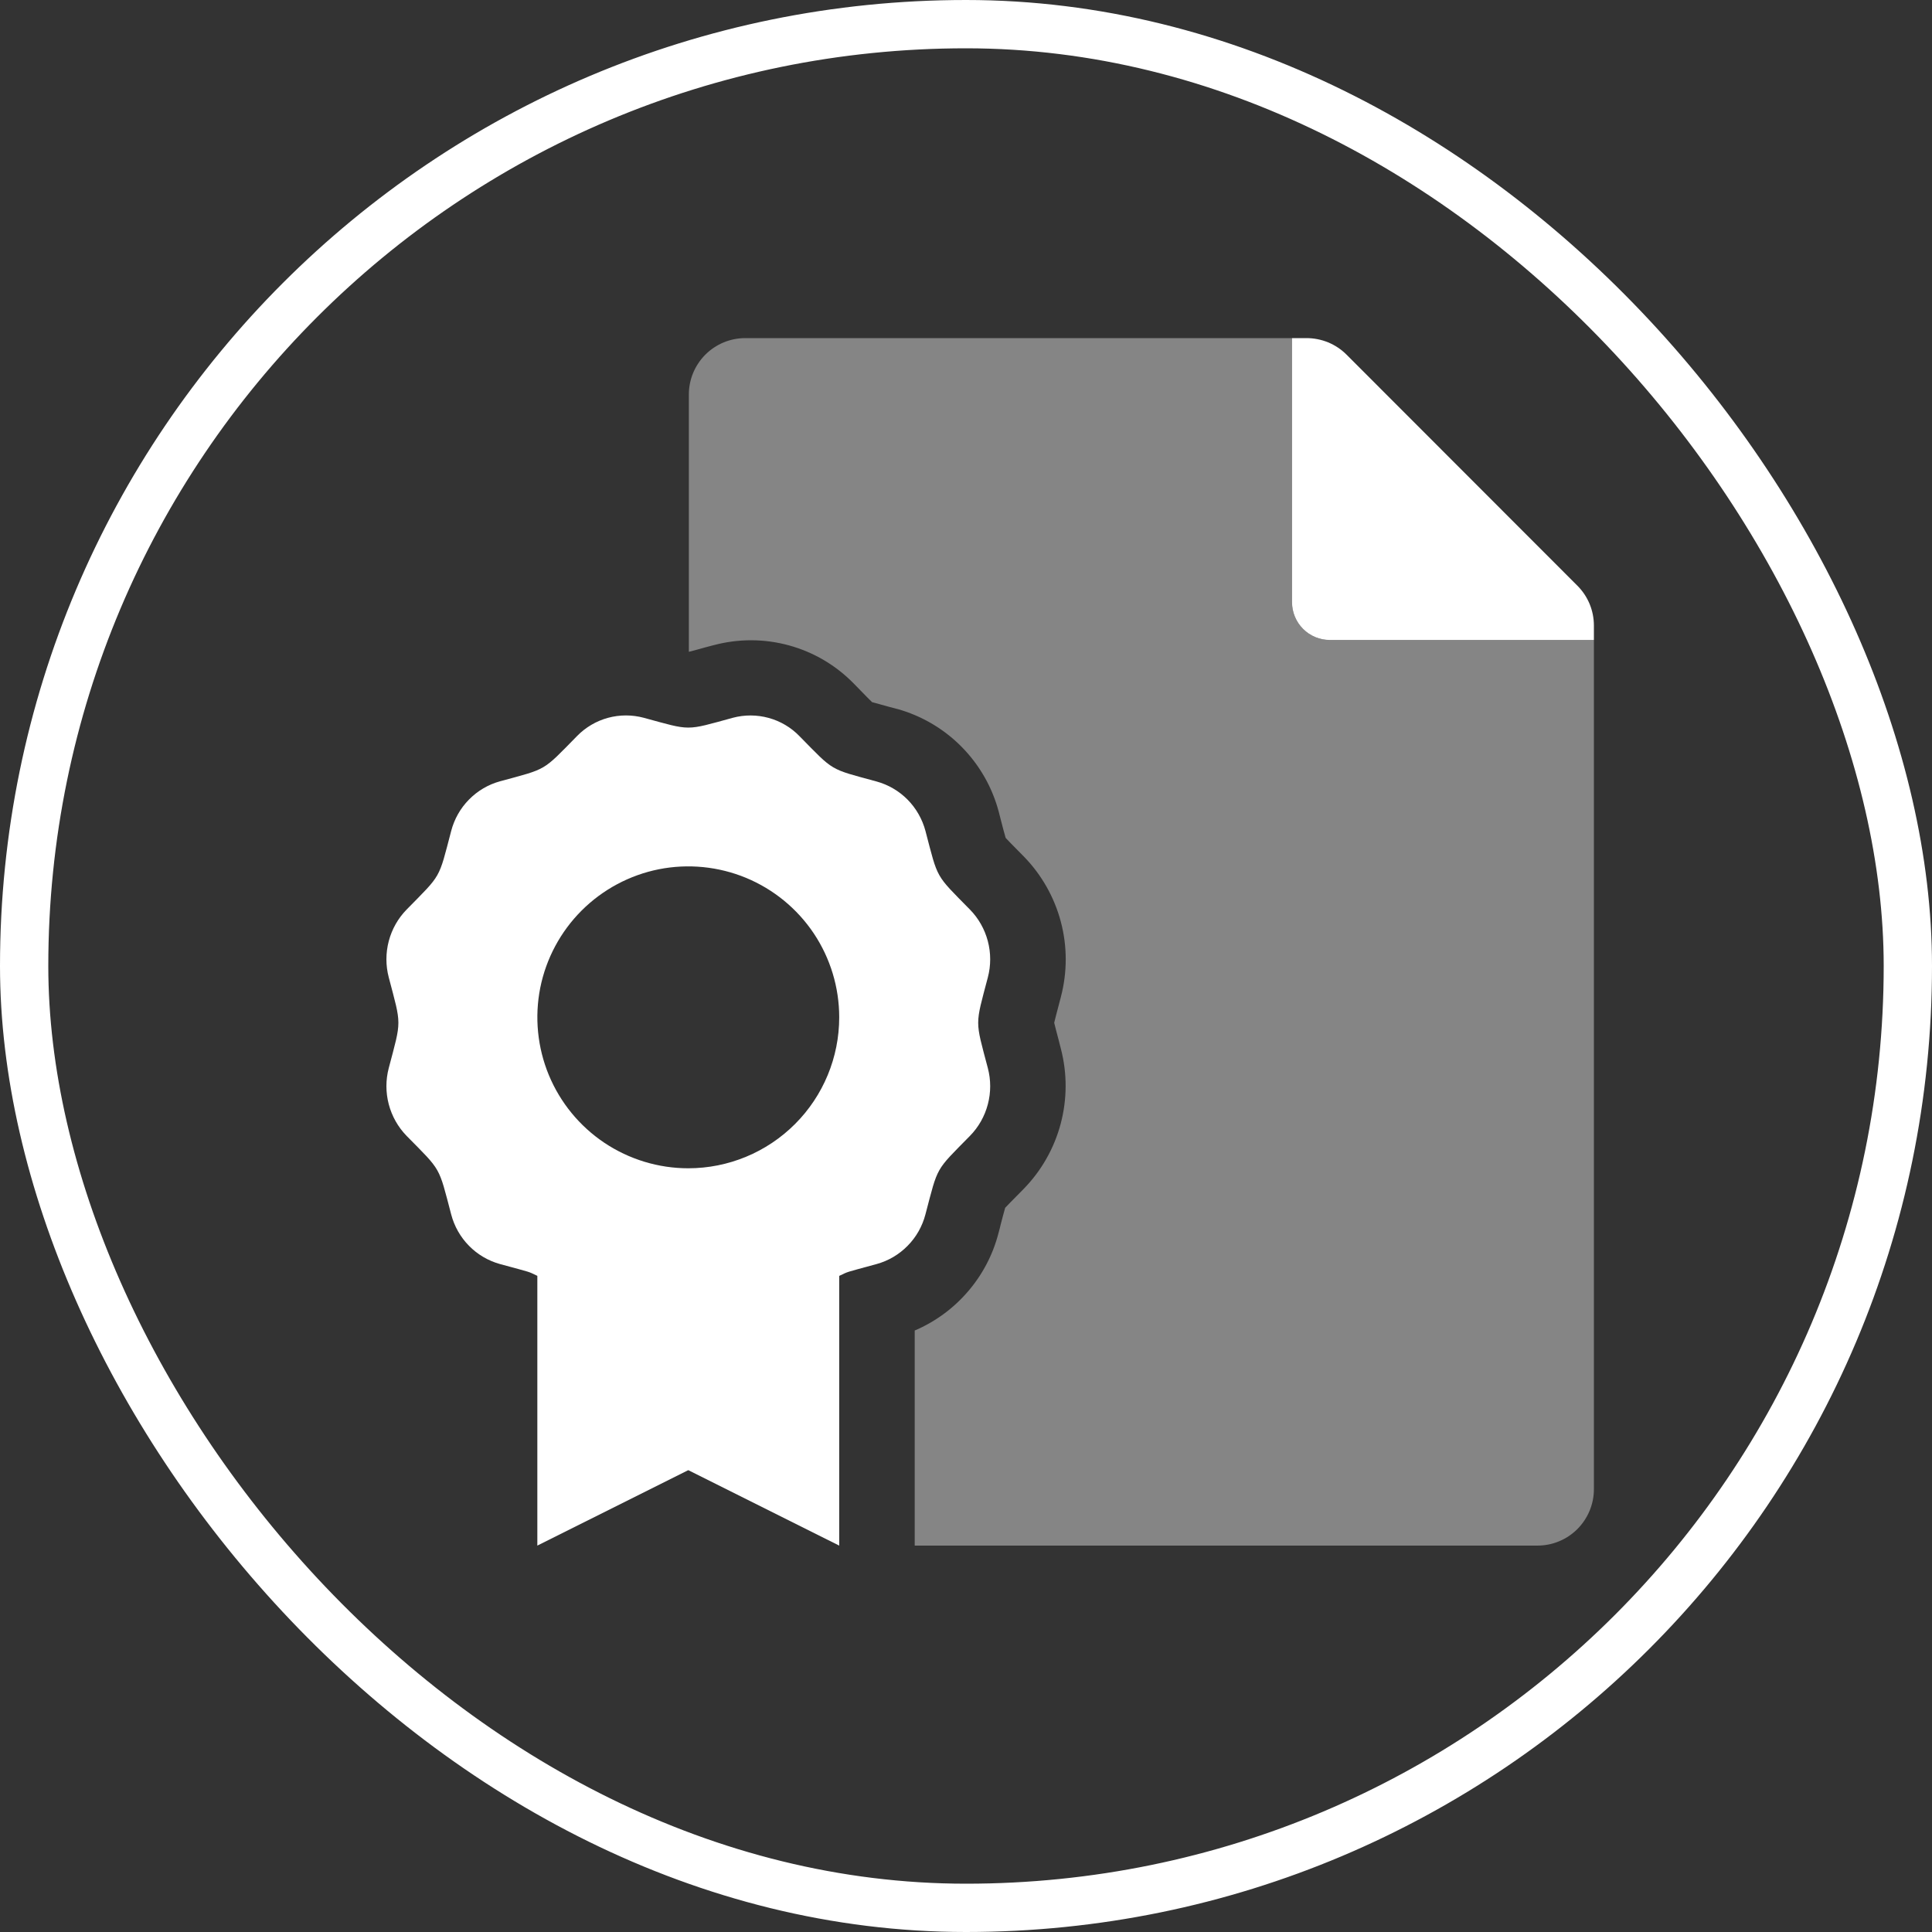
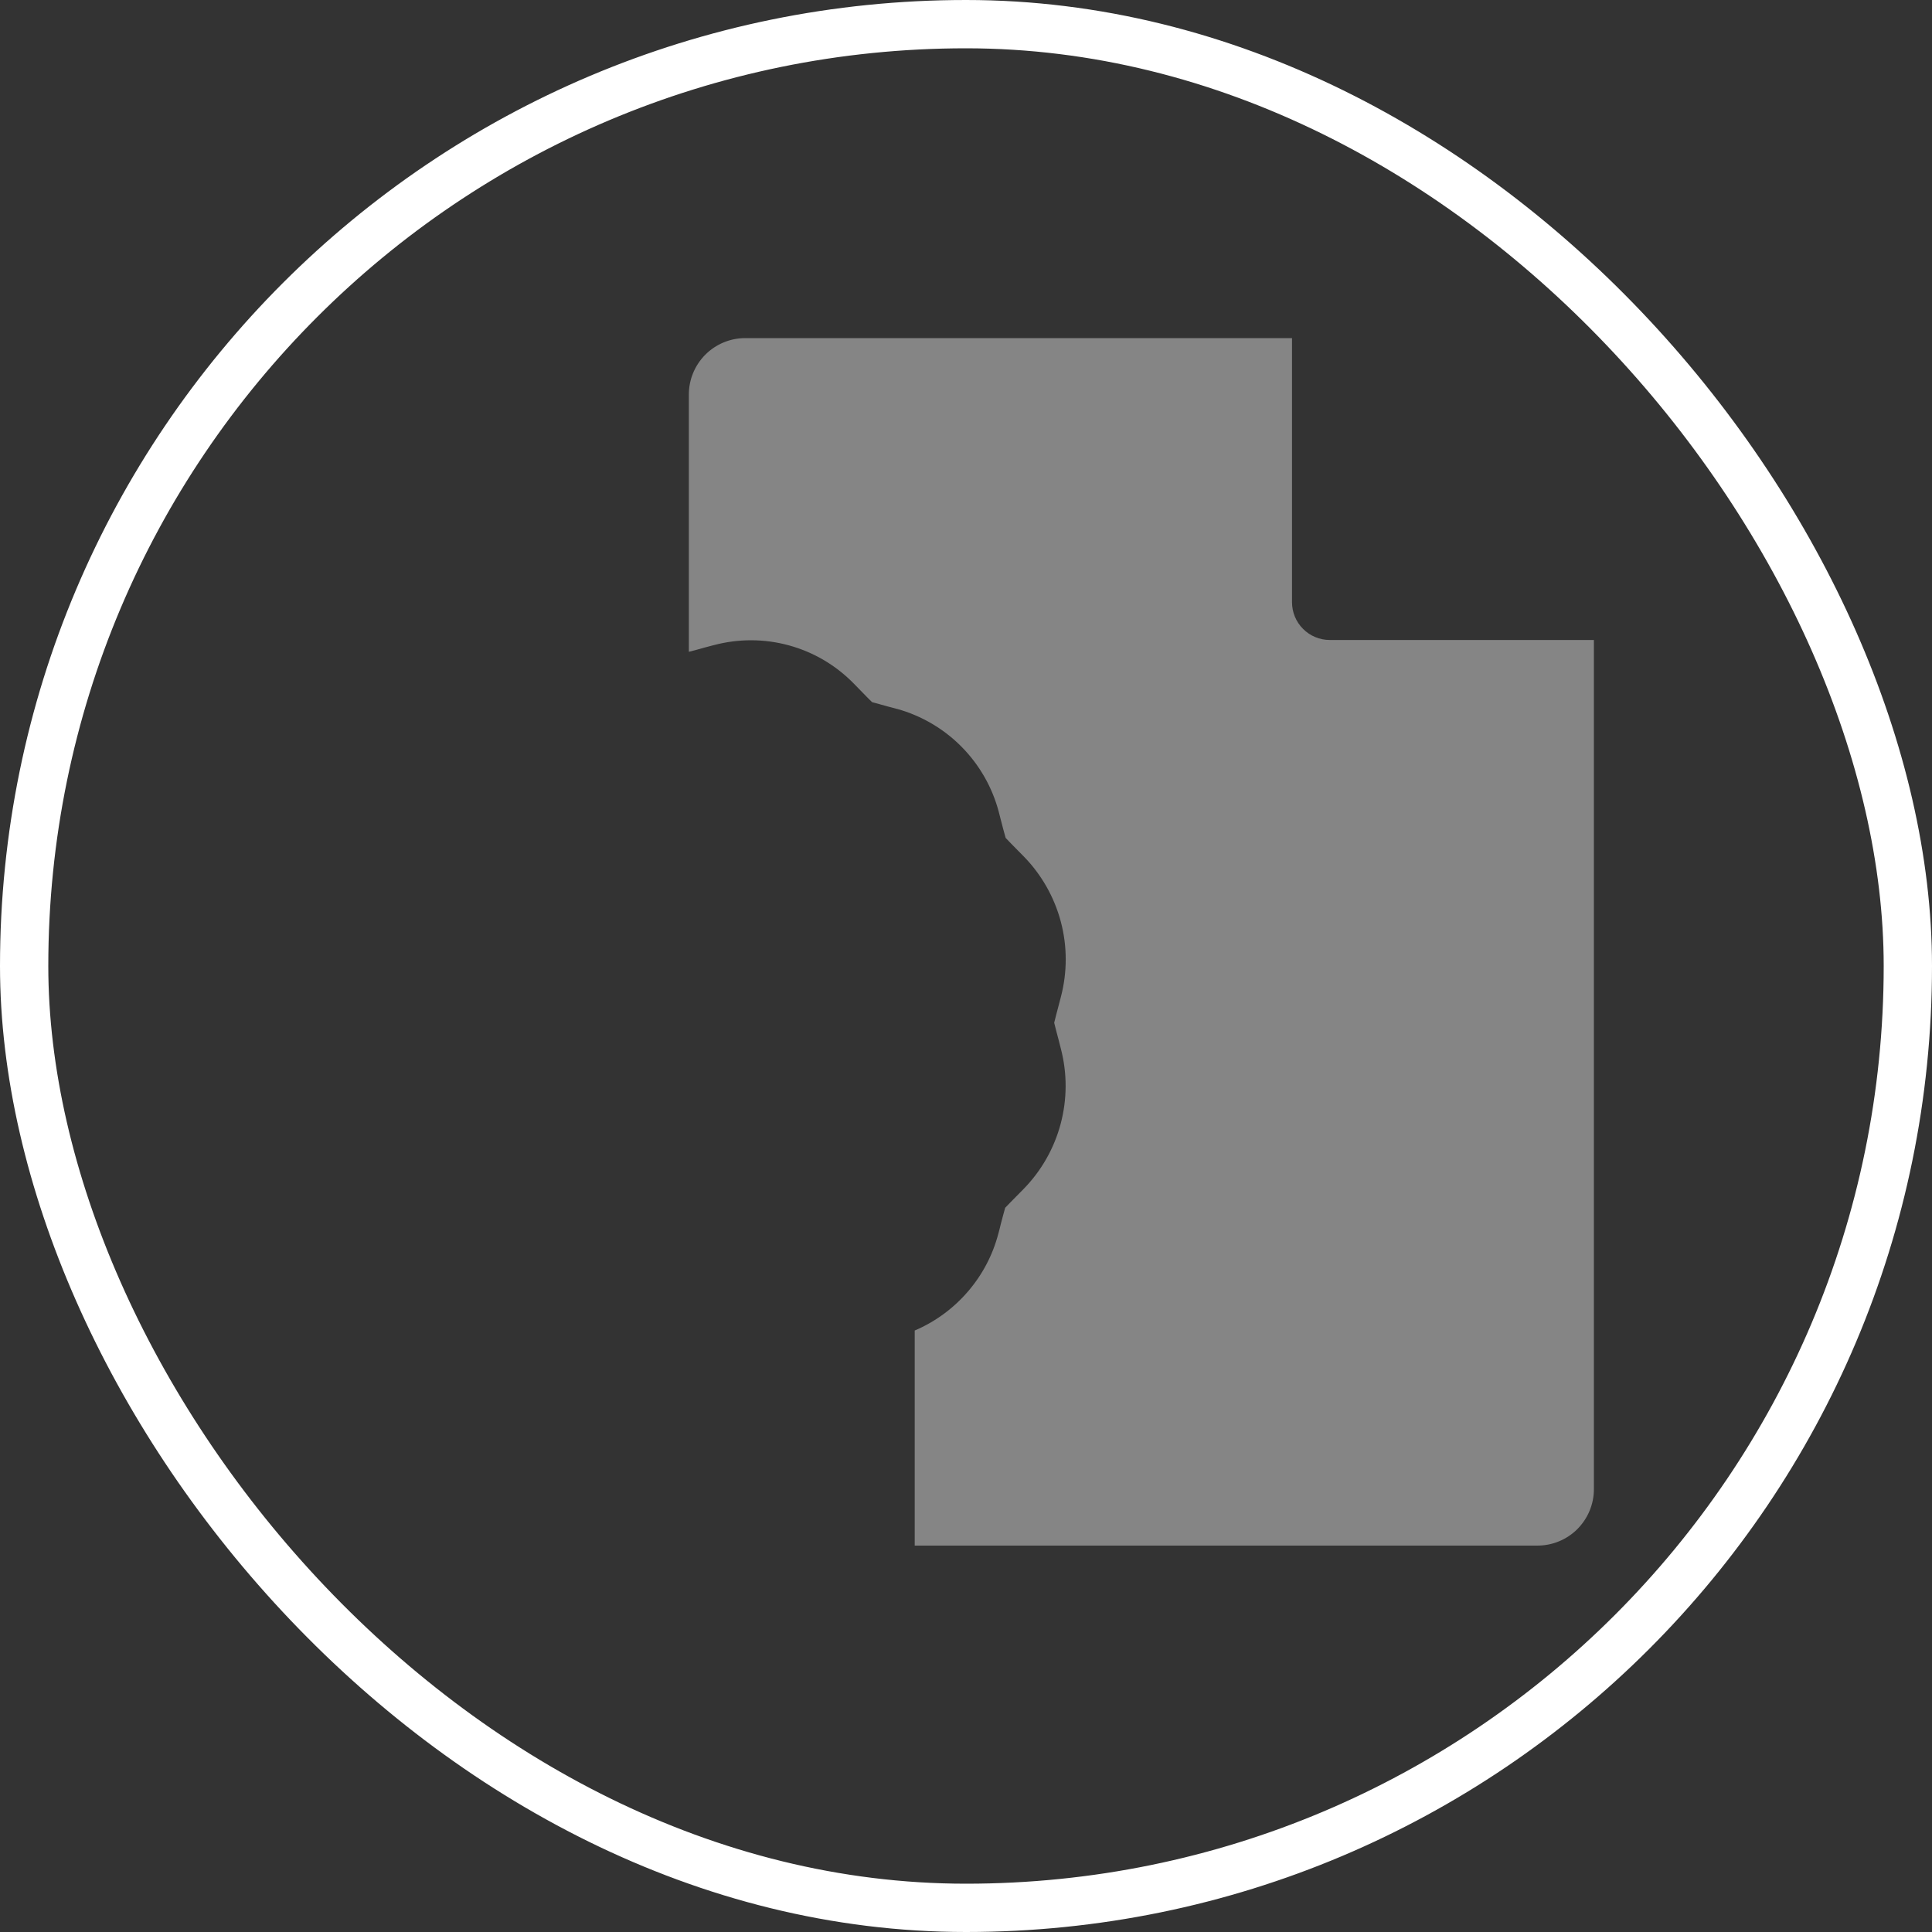
<svg xmlns="http://www.w3.org/2000/svg" width="40" height="40" viewBox="0 0 40 40" fill="none">
  <rect x="0" y="0" width="40" height="40" fill="#333333" stroke="none" />
  <rect x="0.5" y="0.5" width="39" height="39" rx="19.5" stroke="white" />
  <g clip-path="url(#clip0_569_991)">
    <path opacity="0.4" d="M33 13.25V30.834C33 30.988 32.969 31.139 32.91 31.281C32.851 31.423 32.764 31.551 32.656 31.66C32.547 31.768 32.418 31.854 32.276 31.912C32.134 31.971 31.982 32 31.828 32H18.938V27.547C19.36 27.367 19.736 27.092 20.036 26.744C20.337 26.396 20.554 25.985 20.67 25.54C20.689 25.471 20.706 25.407 20.719 25.348C20.752 25.223 20.788 25.084 20.811 25.006C20.867 24.946 20.964 24.848 21.052 24.759L21.194 24.615C21.561 24.239 21.825 23.775 21.96 23.267C22.095 22.759 22.097 22.225 21.965 21.716C21.947 21.647 21.93 21.584 21.916 21.524C21.882 21.397 21.845 21.256 21.826 21.175C21.845 21.093 21.883 20.95 21.917 20.821C21.932 20.763 21.949 20.701 21.966 20.634C22.098 20.126 22.098 19.593 21.964 19.086C21.83 18.579 21.568 18.115 21.203 17.739L21.068 17.602C20.977 17.51 20.877 17.409 20.821 17.348C20.797 17.268 20.761 17.128 20.728 17.002C20.713 16.943 20.697 16.879 20.679 16.811C20.545 16.302 20.28 15.838 19.91 15.463C19.541 15.089 19.08 14.818 18.573 14.677H18.568L18.385 14.628C18.266 14.596 18.134 14.56 18.055 14.537C17.995 14.479 17.898 14.38 17.811 14.29C17.77 14.248 17.727 14.203 17.679 14.155C17.309 13.775 16.846 13.502 16.335 13.362C15.825 13.222 15.286 13.221 14.775 13.358H14.773L14.588 13.407C14.471 13.44 14.344 13.475 14.262 13.495V8.166C14.262 7.858 14.385 7.563 14.602 7.344C14.819 7.126 15.114 7.002 15.422 7H26.75V12.469C26.75 12.676 26.832 12.875 26.979 13.021C27.125 13.168 27.324 13.25 27.531 13.25H33Z" fill="white" />
-     <path d="M32.659 12.127L27.878 7.342C27.769 7.233 27.64 7.147 27.497 7.088C27.355 7.03 27.202 7 27.048 7H26.75V12.469C26.75 12.676 26.833 12.875 26.979 13.021C27.126 13.168 27.325 13.25 27.532 13.25H33V12.952C33 12.799 32.97 12.647 32.912 12.506C32.853 12.364 32.767 12.235 32.659 12.127ZM20.452 20.237C20.517 19.991 20.517 19.732 20.452 19.485C20.387 19.239 20.26 19.013 20.081 18.831C19.356 18.093 19.426 18.215 19.161 17.205C19.096 16.961 18.969 16.737 18.792 16.557C18.614 16.377 18.393 16.247 18.149 16.18C17.159 15.91 17.278 15.979 16.553 15.242C16.378 15.061 16.157 14.93 15.915 14.864C15.672 14.797 15.415 14.796 15.172 14.861C14.18 15.132 14.32 15.131 13.329 14.861C13.086 14.796 12.83 14.796 12.587 14.862C12.345 14.928 12.124 15.058 11.948 15.238C11.22 15.979 11.338 15.907 10.352 16.176C10.108 16.243 9.886 16.374 9.709 16.555C9.531 16.735 9.405 16.96 9.341 17.205C9.075 18.218 9.146 18.09 8.42 18.83C8.241 19.012 8.114 19.238 8.049 19.484C7.984 19.731 7.984 19.99 8.049 20.237C8.315 21.248 8.314 21.105 8.049 22.112C7.984 22.358 7.984 22.617 8.049 22.864C8.114 23.11 8.241 23.335 8.419 23.518C9.145 24.255 9.075 24.133 9.341 25.142C9.405 25.387 9.531 25.611 9.709 25.792C9.886 25.973 10.108 26.103 10.352 26.171C11.051 26.361 10.915 26.317 11.125 26.415V32L14.25 30.438L17.375 32V26.416C17.586 26.318 17.45 26.362 18.149 26.171C18.393 26.104 18.615 25.973 18.792 25.792C18.97 25.612 19.096 25.388 19.16 25.143C19.427 24.13 19.355 24.257 20.081 23.518C20.26 23.336 20.387 23.111 20.452 22.864C20.517 22.618 20.517 22.359 20.452 22.113C20.186 21.105 20.186 21.247 20.452 20.237ZM14.25 24.188C13.632 24.188 13.028 24.004 12.514 23.661C12 23.317 11.6 22.829 11.363 22.258C11.127 21.687 11.065 21.059 11.185 20.453C11.306 19.847 11.604 19.29 12.041 18.853C12.478 18.416 13.035 18.118 13.641 17.997C14.247 17.877 14.875 17.939 15.446 18.175C16.017 18.412 16.505 18.812 16.849 19.326C17.192 19.84 17.375 20.444 17.375 21.062C17.375 21.891 17.046 22.686 16.46 23.272C15.874 23.858 15.079 24.188 14.25 24.188Z" fill="white" />
  </g>
  <defs>
    <clipPath id="clip0_569_991">
      <rect width="25" height="25" fill="white" transform="translate(8 7)" />
    </clipPath>
  </defs>
</svg>